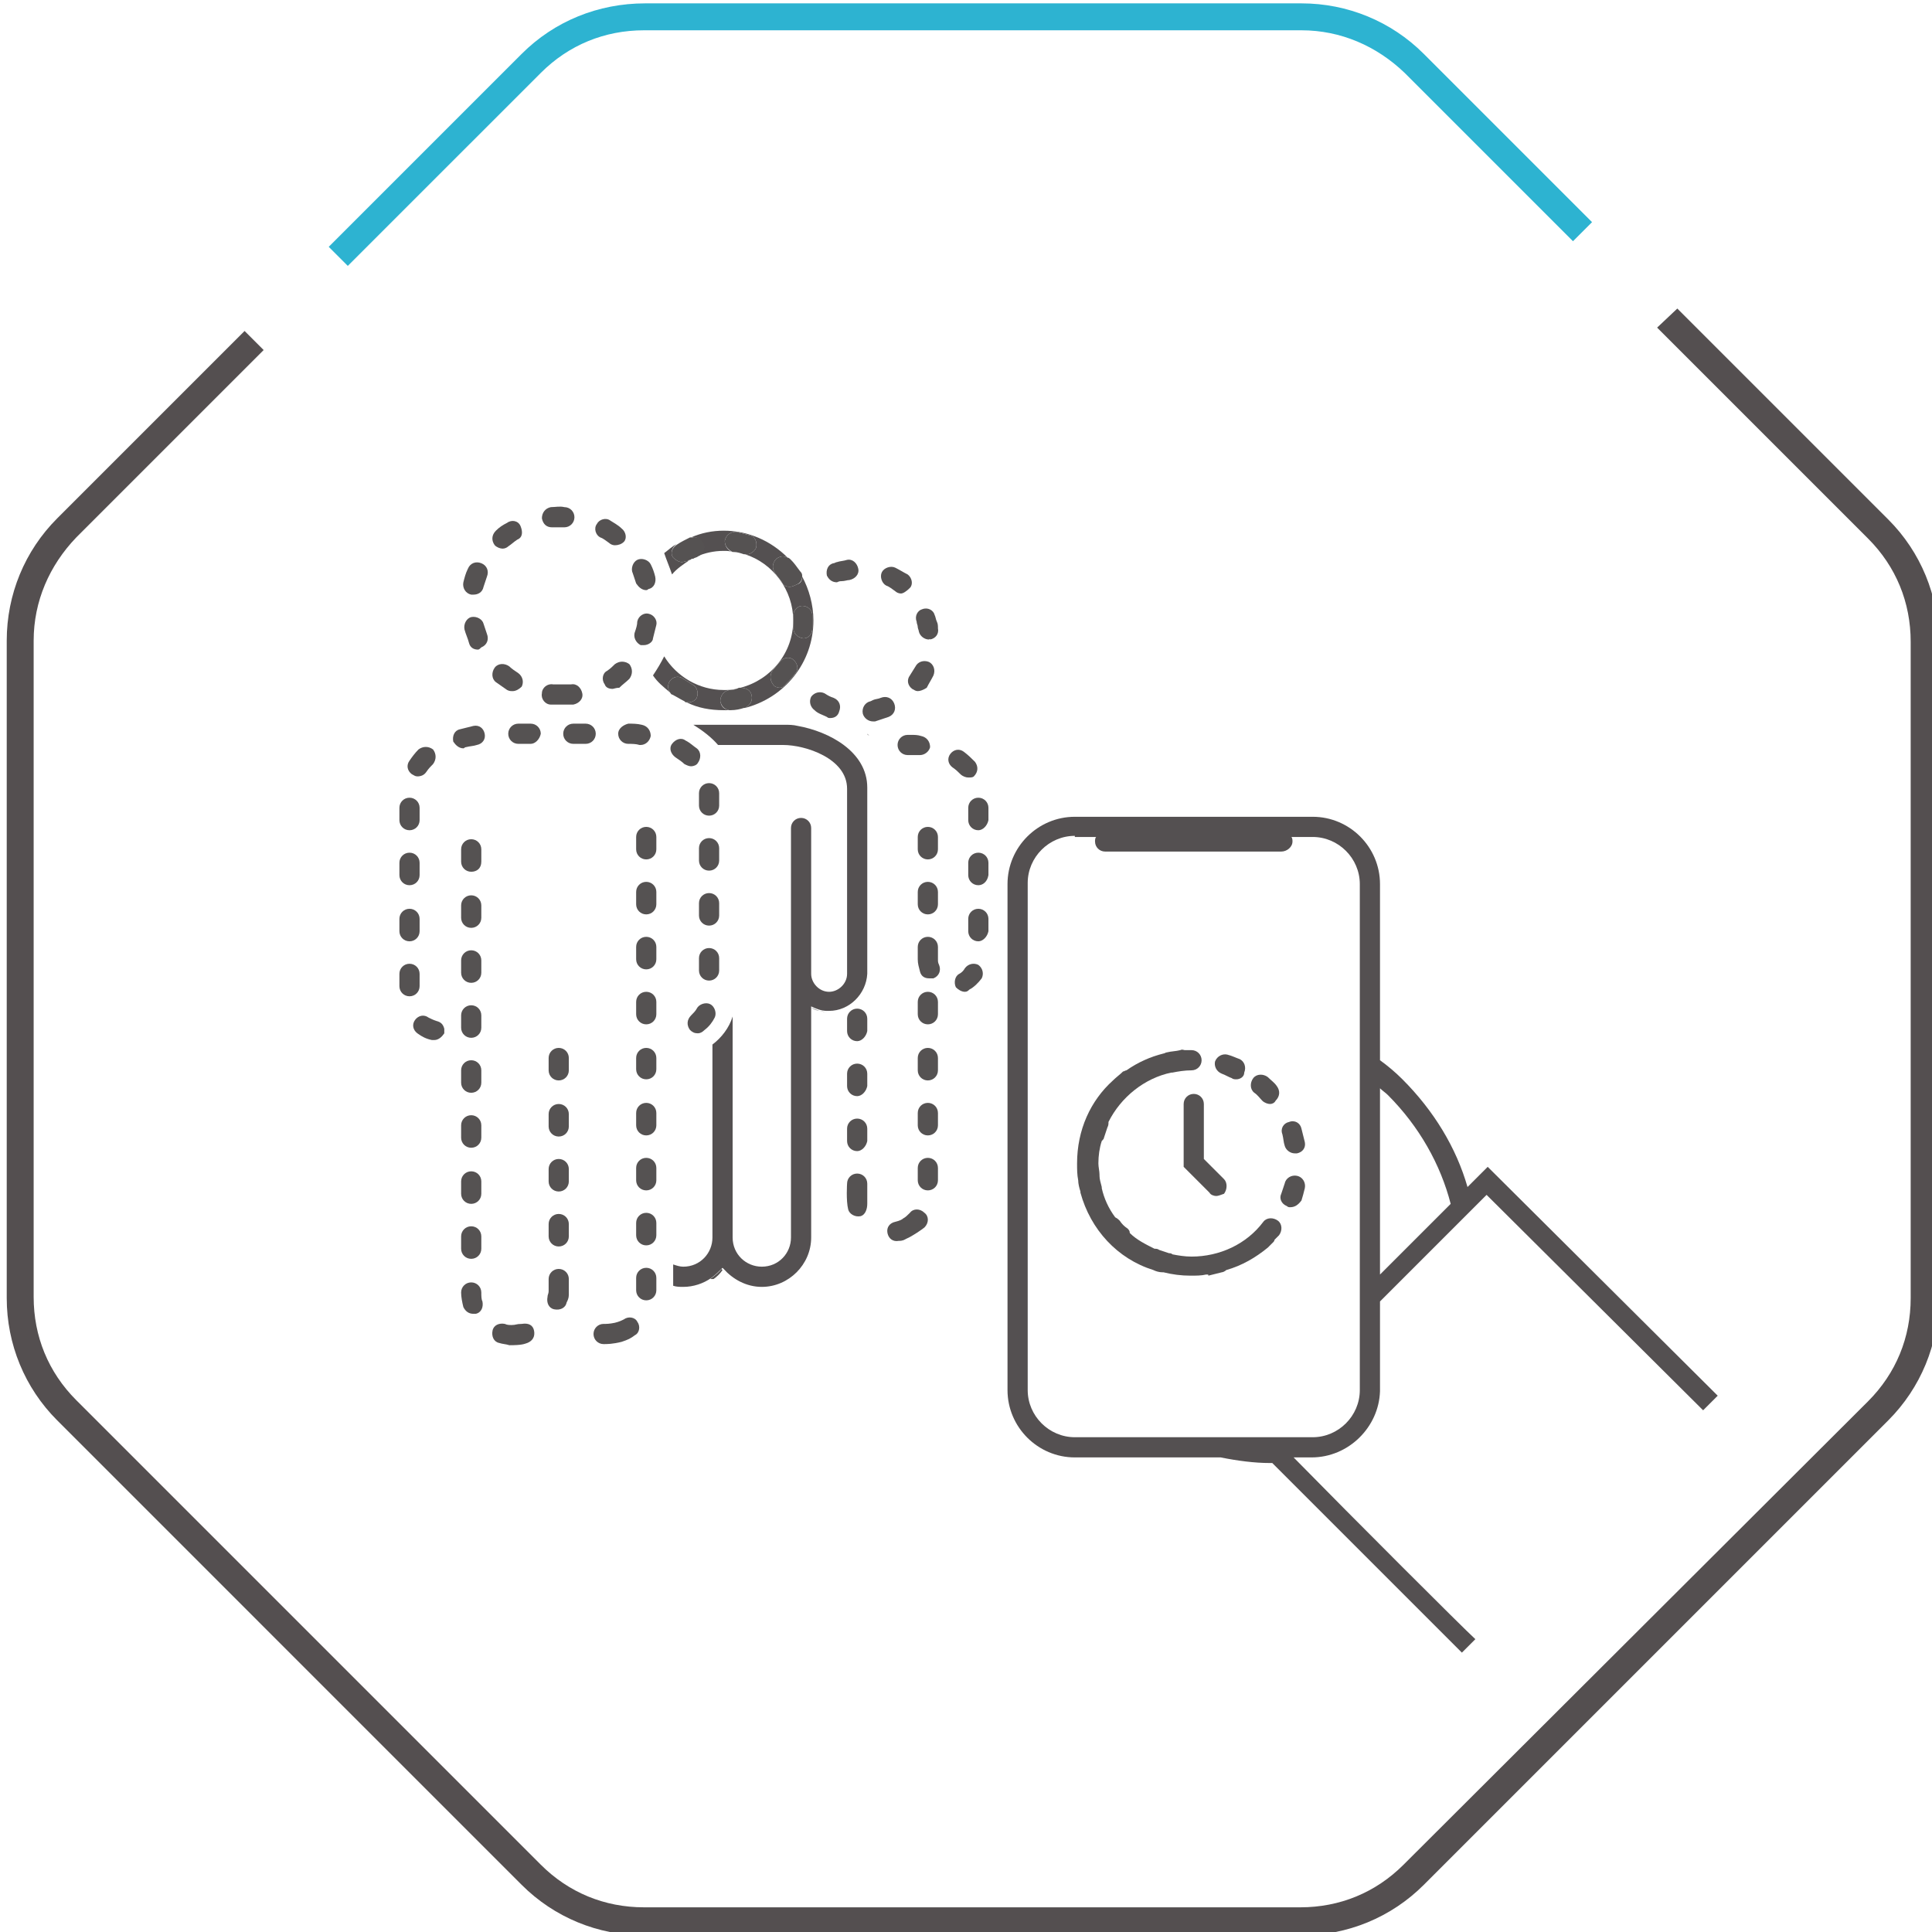
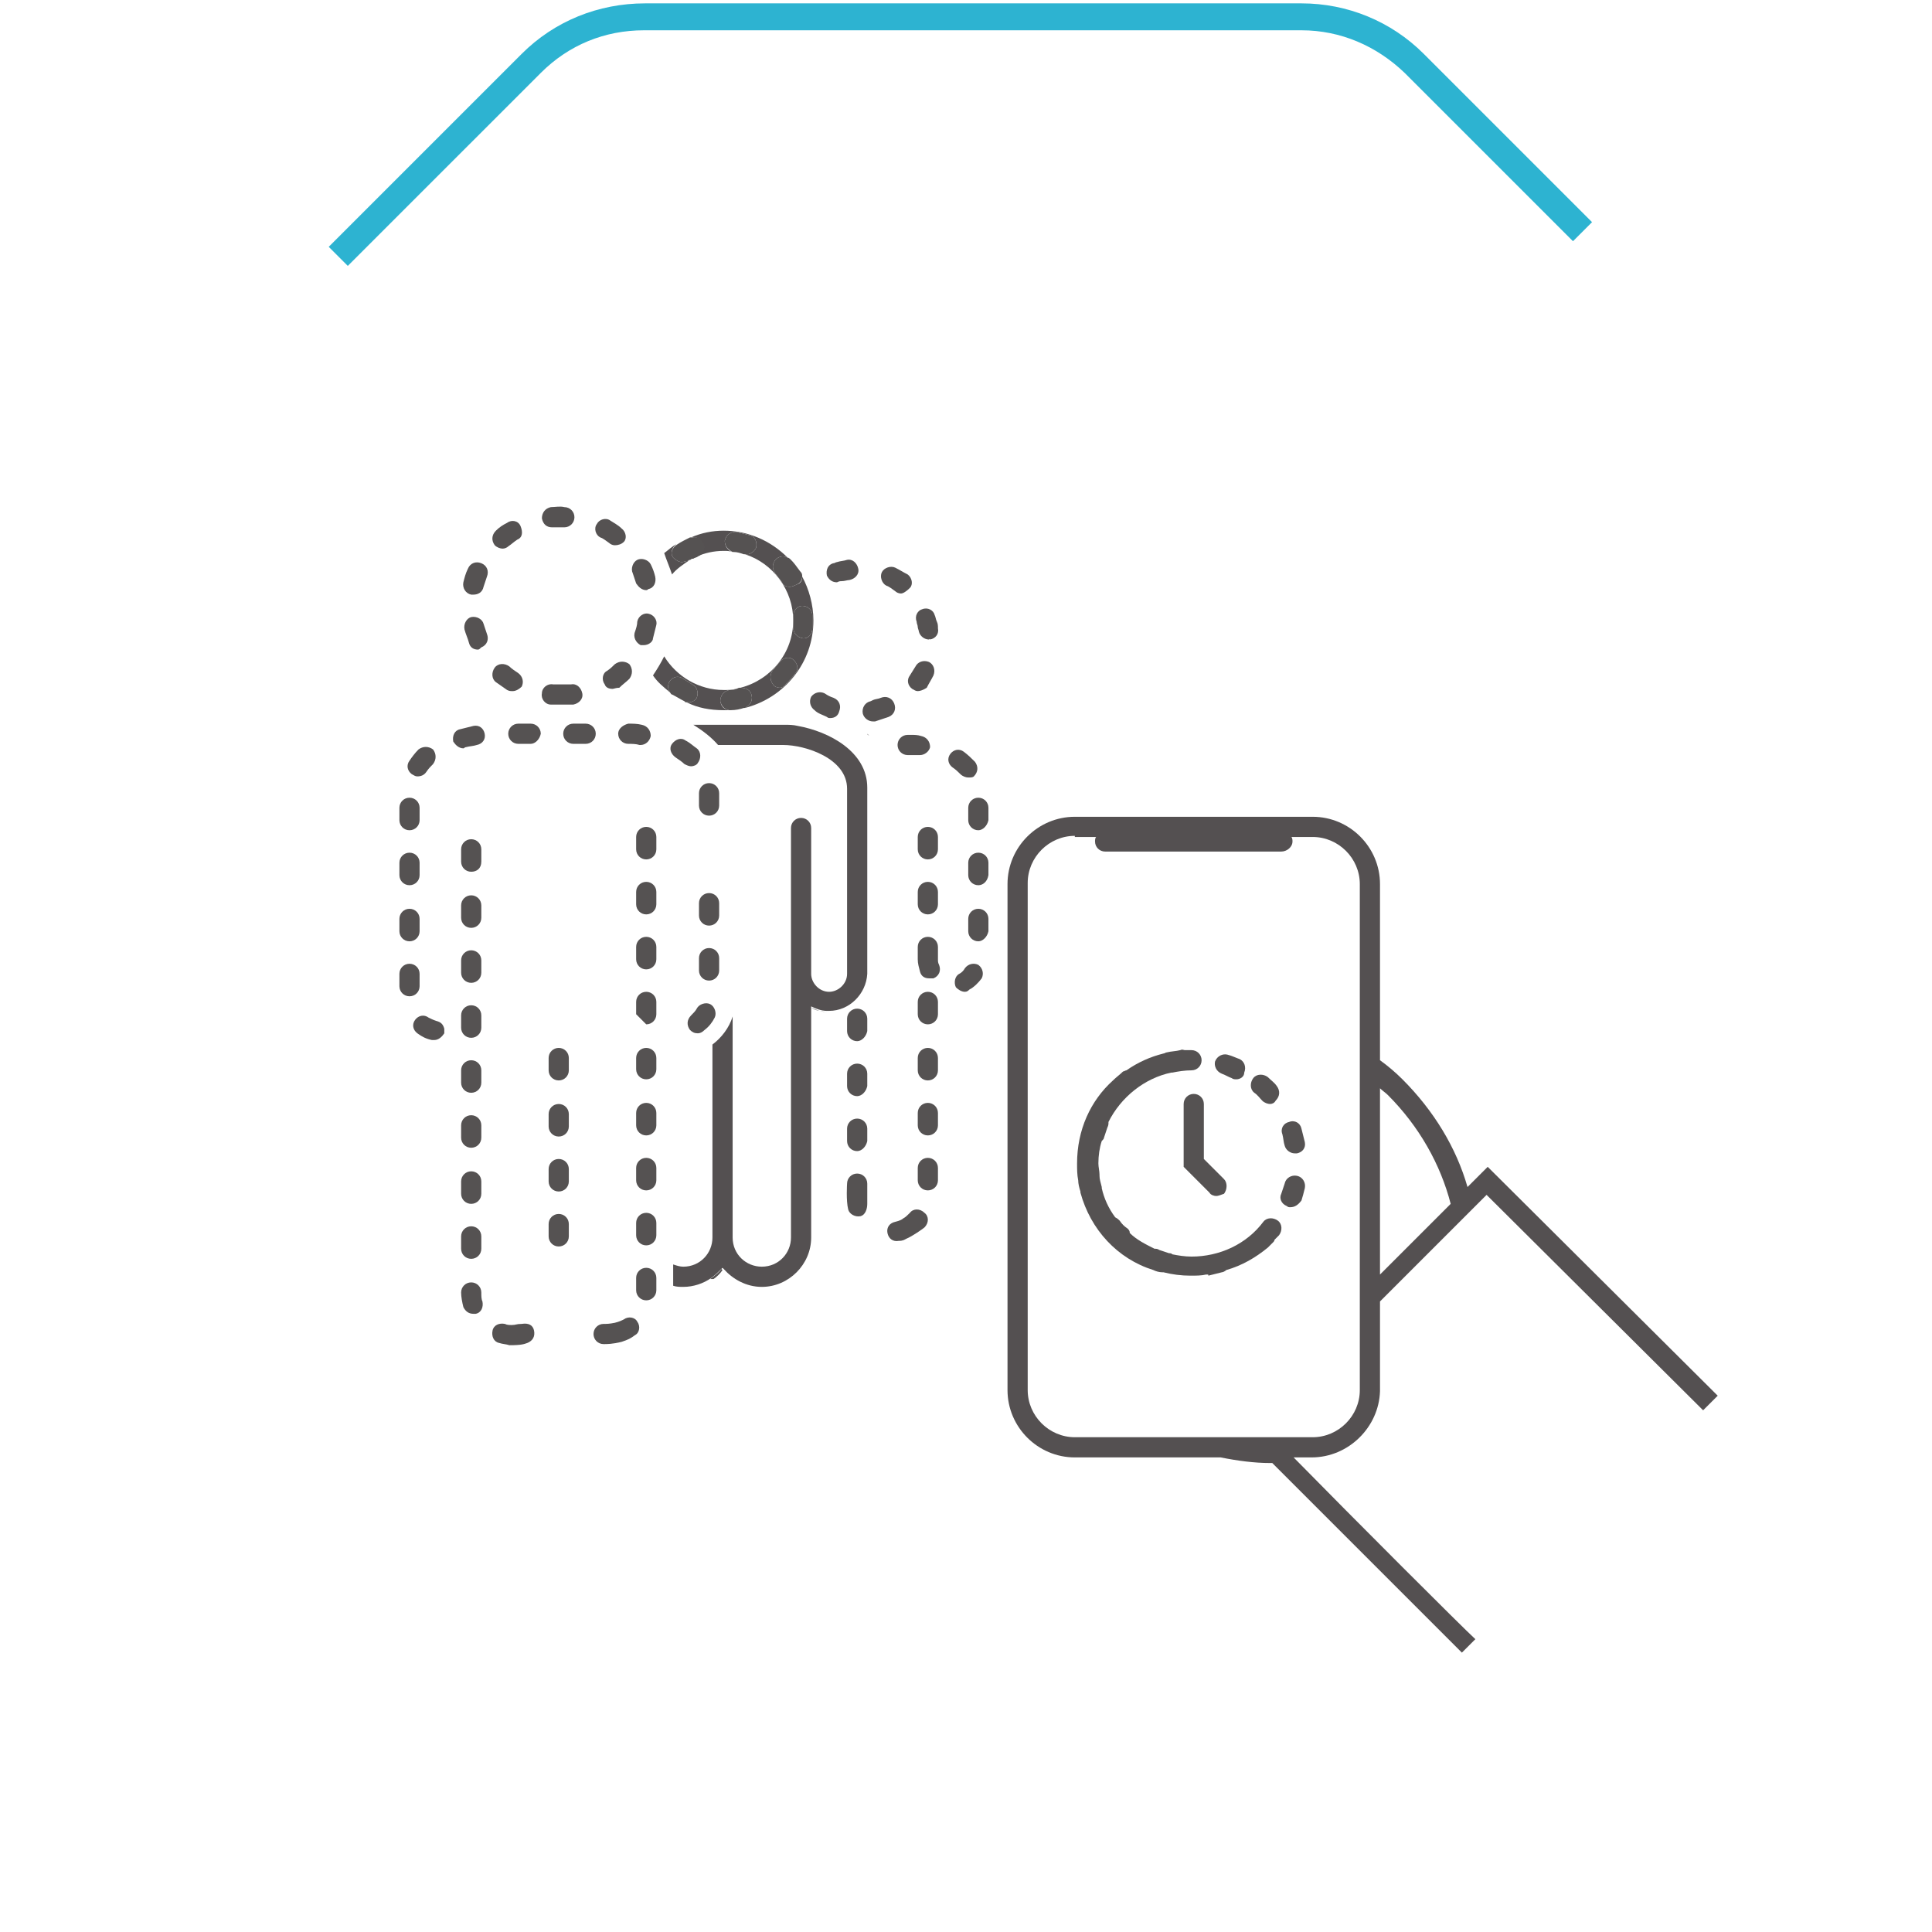
<svg xmlns="http://www.w3.org/2000/svg" version="1.1" id="Layer_1" x="0px" y="0px" viewBox="0 0 172.2 172.2" enable-background="new 0 0 172.2 172.2" xml:space="preserve">
  <g id="Layer_1_00000155834816665123726940000014445309680772568717_">
    <g id="Layer_1_00000058574804180261163210000003465181446636319373_">
      <g>
        <path fill="#2DB3D1" d="M46.5,4.8L29.3,22l1.7,1.7L48.2,6.5c2.5-2.5,5.7-3.8,9.2-3.8H116c3.5,0,6.7,1.4,9.2,3.8l15,15l1.7-1.7     l-15-15c-2.9-2.9-6.8-4.5-10.9-4.5H57.5C53.3,0.3,49.4,1.9,46.5,4.8z" />
-         <path fill="#544F50" d="M147.7,29.2L166.5,48c2.5,2.5,3.8,5.7,3.8,9.2v58.5c0,3.5-1.3,6.7-3.8,9.2l-41.4,41.3     c-2.5,2.5-5.7,3.8-9.2,3.8H57.4c-3.5,0-6.7-1.3-9.2-3.8L6.8,124.8c-2.5-2.5-3.8-5.7-3.8-9.2V57.1c0-3.5,1.4-6.7,3.8-9.2     l16.7-16.7l-1.7-1.7L5.1,46.2C2.2,49.1,0.6,53,0.6,57.1v58.6c0,4.1,1.6,8,4.5,10.9L46.5,168c2.9,2.9,6.8,4.5,10.9,4.5H116     c4.1,0,8-1.6,10.9-4.5l41.4-41.4c2.9-2.9,4.5-6.8,4.5-10.9V57.2c0-4.1-1.6-8-4.5-10.9l-18.8-18.8L147.7,29.2z" />
      </g>
      <g id="Layer_2_00000129173886126697797650000006864837190450631089_">
        <g>
          <g>
            <g>
              <path fill="#555252" d="M77.5,65.6c-0.1-0.1-0.2-0.1-0.2-0.2L77.5,65.6L77.5,65.6z" />
              <path fill="#555252" d="M83.6,85.5v-1.1c0-0.5-0.4-0.9-0.9-0.9s-0.9,0.4-0.9,0.9v1.1c0,0.4,0.1,0.7,0.2,1.1s0.4,0.6,0.8,0.6        c0.1,0,0.3,0,0.4,0c0.5-0.2,0.7-0.7,0.5-1.2C83.6,85.8,83.6,85.7,83.6,85.5z" />
              <path fill="#555252" d="M82,67.3c0.4,0,0.8-0.3,0.9-0.7c0-0.5-0.3-0.9-0.8-1c-0.3-0.1-0.6-0.1-0.9-0.1h-0.3        c-0.5,0-0.9,0.4-0.9,0.9s0.4,0.9,0.9,0.9h0.3C81.4,67.3,81.6,67.3,82,67.3C81.9,67.3,81.9,67.3,82,67.3z" />
              <path fill="#555252" d="M86.3,69.3c0.2,0,0.4,0,0.5-0.1c0.4-0.4,0.4-0.9,0.1-1.3c-0.3-0.3-0.6-0.6-1-0.9s-0.9-0.2-1.2,0.2        c-0.3,0.4-0.2,0.9,0.2,1.2c0.3,0.2,0.5,0.4,0.7,0.6S86.1,69.3,86.3,69.3z" />
              <path fill="#555252" d="M75.2,65.8L75.2,65.8L75.2,65.8L75.2,65.8z" />
              <path fill="#555252" d="M86,86.3c-0.1,0.2-0.3,0.4-0.5,0.5C85.1,87,85,87.6,85.2,88c0.2,0.2,0.5,0.4,0.8,0.4        c0.2,0,0.3-0.1,0.4-0.2c0.4-0.2,0.8-0.6,1.1-1c0.2-0.4,0.1-0.9-0.3-1.2C86.8,85.8,86.3,85.9,86,86.3z" />
              <path fill="#555252" d="M87.2,71.1c-0.5,0-0.9,0.4-0.9,0.9v1.1c0,0.5,0.4,0.9,0.9,0.9c0.4,0,0.8-0.4,0.9-0.9V72        C88.1,71.5,87.7,71.1,87.2,71.1z" />
              <path fill="#555252" d="M87.2,81c-0.5,0-0.9,0.4-0.9,0.9V83c0,0.5,0.4,0.9,0.9,0.9c0.4,0,0.8-0.4,0.9-0.9v-1.1        C88.1,81.4,87.7,81,87.2,81z" />
              <path fill="#555252" d="M87.2,76c-0.5,0-0.9,0.4-0.9,0.9V78c0,0.5,0.4,0.9,0.9,0.9c0.4,0,0.8-0.3,0.9-0.9v-1.1        C88.1,76.4,87.7,76,87.2,76z" />
              <path fill="#555252" d="M81.8,55.9c0,0.1,0.1,0.3,0.1,0.4c0.1,0.4,0.5,0.7,0.9,0.7c0,0,0.1-0.1,0.1,0c0.5-0.1,0.8-0.5,0.7-1        c0-0.2,0-0.4-0.1-0.6c-0.1-0.2-0.1-0.4-0.2-0.6c-0.1-0.4-0.6-0.7-1.1-0.5c-0.4,0.1-0.7,0.6-0.5,1.1        C81.7,55.6,81.8,55.7,81.8,55.9z" />
              <path fill="#555252" d="M72.6,63.3c0.3,0.3,0.7,0.4,1.1,0.6C73.8,64,73.9,64,74,64c0.4,0,0.7-0.2,0.8-0.6c0.2-0.5,0-1-0.5-1.2        c-0.3-0.1-0.5-0.2-0.8-0.4c-0.4-0.2-0.9-0.1-1.2,0.3C72.1,62.5,72.2,63,72.6,63.3z" />
              <path fill="#555252" d="M74.6,51.9L74.6,51.9c0.2-0.1,0.3-0.1,0.4-0.1c0.3,0,0.5-0.1,0.7-0.1c0.5-0.1,0.9-0.5,0.8-1        s-0.5-0.9-1-0.8c-0.3,0.1-0.6,0.1-0.9,0.2c-0.1,0-0.2,0.1-0.3,0.1c-0.5,0.1-0.7,0.6-0.6,1.1C73.9,51.7,74.2,51.9,74.6,51.9z" />
              <path fill="#555252" d="M77.8,64.3c0,0,0.1,0,0.2,0l0.3-0.1c0.3-0.1,0.6-0.2,0.9-0.3c0.5-0.2,0.7-0.7,0.5-1.2S79,62,78.5,62.2        c-0.2,0.1-0.5,0.1-0.7,0.2l-0.2,0.1c-0.5,0.1-0.8,0.6-0.7,1.1C77,64,77.4,64.3,77.8,64.3z" />
              <path fill="#555252" d="M81.3,61.4c0.2,0.1,0.3,0.2,0.5,0.2s0.5-0.1,0.8-0.3c0.2-0.4,0.4-0.7,0.6-1.1c0.2-0.5,0-1-0.4-1.2        c-0.5-0.2-1,0-1.2,0.4c-0.2,0.3-0.3,0.5-0.5,0.8C80.8,60.6,80.9,61.1,81.3,61.4z" />
              <path fill="#555252" d="M79,52.2c0.3,0.1,0.5,0.3,0.8,0.5c0.1,0.1,0.3,0.2,0.5,0.2s0.5-0.2,0.8-0.5s0.2-0.9-0.2-1.2        c-0.4-0.2-0.7-0.4-1.1-0.6c-0.4-0.2-1,0-1.2,0.4S78.6,52,79,52.2z" />
              <path fill="#555252" d="M82.7,98.3c-0.5,0-0.9,0.4-0.9,0.9v1.1c0,0.5,0.4,0.9,0.9,0.9s0.9-0.4,0.9-0.9v-1.1        C83.6,98.7,83.2,98.3,82.7,98.3z" />
              <path fill="#555252" d="M82.7,93.4c-0.5,0-0.9,0.4-0.9,0.9v1.1c0,0.5,0.4,0.9,0.9,0.9s0.9-0.4,0.9-0.9v-1.1        C83.6,93.8,83.2,93.4,82.7,93.4z" />
              <path fill="#555252" d="M82.7,103.2c-0.5,0-0.9,0.4-0.9,0.9v1.1c0,0.5,0.4,0.9,0.9,0.9s0.9-0.4,0.9-0.9v-1.1        C83.6,103.6,83.2,103.2,82.7,103.2z" />
              <path fill="#555252" d="M81.1,108.1c-0.2,0.2-0.4,0.4-0.6,0.5c-0.1,0.1-0.3,0.2-0.7,0.3c-0.5,0.1-0.8,0.5-0.7,1s0.5,0.8,1,0.7        c0.4,0,0.5-0.1,0.7-0.2c0.5-0.2,1.5-0.9,1.6-1c0.4-0.4,0.4-1,0-1.3C82,107.7,81.4,107.7,81.1,108.1z" />
              <path fill="#555252" d="M83.6,74.6c0-0.5-0.4-0.9-0.9-0.9s-0.9,0.4-0.9,0.9v1.1c0,0.5,0.4,0.9,0.9,0.9s0.9-0.4,0.9-0.9V74.6z" />
              <path fill="#555252" d="M82.7,88.4c-0.5,0-0.9,0.4-0.9,0.9v1.1c0,0.5,0.4,0.9,0.9,0.9s0.9-0.4,0.9-0.9v-1.1        C83.6,88.8,83.2,88.4,82.7,88.4z" />
              <path fill="#555252" d="M82.7,81.5c0.5,0,0.9-0.4,0.9-0.9v-1.1c0-0.5-0.4-0.9-0.9-0.9s-0.9,0.4-0.9,0.9v1.1        C81.8,81.1,82.2,81.5,82.7,81.5z" />
              <path fill="#555252" d="M75.5,101.7c0,0.5,0.4,0.9,0.9,0.9c0.4,0,0.8-0.4,0.9-0.9v-1.1c0-0.5-0.4-0.9-0.9-0.9        s-0.9,0.4-0.9,0.9V101.7z" />
              <path fill="#555252" d="M76.4,92.8c0.4,0,0.8-0.4,0.9-0.9v-1.1c0-0.5-0.4-0.9-0.9-0.9s-0.9,0.4-0.9,0.9v1.1        C75.5,92.4,75.9,92.8,76.4,92.8z" />
              <path fill="#555252" d="M75.5,96.8c0,0.5,0.4,0.9,0.9,0.9c0.4,0,0.8-0.4,0.9-0.9v-1.1c0-0.5-0.4-0.9-0.9-0.9s-0.9,0.4-0.9,0.9        V96.8z" />
              <path fill="#545051" d="M64.2,62.5c0-0.5,0.3-0.9,0.8-1c0.2,0,0.4,0,0.6-0.1c-0.4,0.1-0.7,0.1-1.1,0.1c-2.2,0-4.2-1.2-5.3-3        c-0.3,0.6-0.6,1.1-1,1.7c0.4,0.6,0.9,1,1.5,1.5c-0.2-0.3-0.2-0.7,0-1c0.3-0.4,0.8-0.5,1.2-0.2c0.3,0.2,0.5,0.3,0.8,0.5        c0.4,0.2,0.6,0.7,0.4,1.2c-0.1,0.2-0.4,0.4-0.7,0.4c0,0-0.1,0-0.2,0c1,0.5,2.1,0.7,3.3,0.7c0.2,0,0.3,0,0.5,0        C64.5,63.2,64.3,63,64.2,62.5z" />
              <path fill="#545051" d="M59.9,51.2c0.4-0.5,1-0.9,1.6-1.3c-0.1,0-0.1,0.1-0.2,0.1c-0.2,0-0.4,0.1-0.5,0.1        c-0.3,0-0.6-0.2-0.8-0.4c-0.3-0.4-0.1-0.9,0.3-1.2c-0.4,0.2-0.7,0.5-1.1,0.8C59.4,49.9,59.7,50.6,59.9,51.2z" />
              <path fill="#545051" d="M62.6,48.4c0.2,0.5,0,1-0.5,1.2c0.7-0.3,1.5-0.5,2.4-0.5c0.3,0,0.5,0,0.8,0.1c-0.4-0.1-0.7-0.5-0.7-1        c0.1-0.5,0.5-0.8,1-0.8c0.4,0.1,0.8,0.2,1.2,0.3c0.5,0.1,0.7,0.6,0.6,1.1c-0.1,0.3-0.5,0.6-0.8,0.6c-0.1,0-0.1,0-0.2,0        c2.5,0.8,4.3,3.2,4.3,5.9v-0.1c0-0.1,0-0.2,0-0.3c0-0.5,0.4-0.9,0.8-0.9c0.5,0,0.9,0.4,0.9,0.8c0,0.1,0,0.3,0,0.4        c0,0.3,0,0.6,0,0.8c0,0.6-0.4,0.9-0.8,0.9h-0.1c0,0,0,0,0.1,0c-0.6-0.1-0.9-0.5-0.9-1c0-0.2,0-0.4,0-0.6c0,2.9-2,5.3-4.7,6        c0.5,0,0.9,0.2,1,0.7s-0.2,0.9-0.6,1.1c3.5-0.9,6.1-4,6.1-7.8c0-1.4-0.4-2.8-1-3.9c0,0.3-0.1,0.6-0.5,0.7        c-0.2,0.1-0.4,0.2-0.6,0.2c-0.3,0-0.6-0.1-0.7-0.4c-0.2-0.3-0.4-0.5-0.6-0.8c-0.3-0.4-0.3-0.9,0.1-1.3c0.3-0.2,0.6-0.3,1-0.1        c-1.5-1.5-3.5-2.4-5.7-2.4c-1,0-2,0.2-2.9,0.6C62,47.8,62.4,48,62.6,48.4z M70.9,60c-0.2,0.3-0.5,0.6-0.8,0.9        c-0.2,0.3-0.4,0.4-0.6,0.4S69,61.2,68.9,61c-0.3-0.4-0.3-0.9,0-1.3c0.2-0.2,0.4-0.5,0.6-0.7c0.3-0.4,0.9-0.5,1.2-0.2        C71.1,59.1,71.2,59.7,70.9,60z" />
              <path fill="#545051" d="M61.7,49.8C61.7,49.8,61.6,49.8,61.7,49.8C61.6,49.8,61.7,49.8,61.7,49.8z" />
              <polygon fill="#555252" points="66.1,64.6 65,64.6 65,64.6       " />
              <path fill="#555252" d="M69.9,64.6L69.9,64.6L69.9,64.6L69.9,64.6z" />
              <path fill="#555252" d="M71.1,64.7C71.1,64.7,71,64.7,71.1,64.7C71,64.7,71.1,64.7,71.1,64.7L71.1,64.7z" />
              <path fill="#555252" d="M72.3,89.8L72.3,89.8c0.4,0.3,0.8,0.3,1.3,0.4h0.1C73.2,90.2,72.7,90,72.3,89.8z" />
              <path fill="#545051" d="M71.1,64.7C71.1,64.7,71,64.7,71.1,64.7c-0.4-0.1-0.8-0.1-1.1-0.1h-0.1h-0.1h-3.7H65h-3.2        c0.8,0.5,1.6,1.1,2.2,1.8h1h1.1h3.7c2,0,5.7,1.2,5.7,3.9v1v1.1v3.8v1.1v3.8v1.1v4.6c0,0.9-0.8,1.6-1.6,1.6        c-0.9,0-1.6-0.8-1.6-1.6v-1.6v-1.1v-3.8v-1.1v-3.8v-1.1v-0.5c0-0.5-0.4-0.9-0.9-0.9s-0.9,0.4-0.9,0.9v0.5v1.1v3.8v1.1v3.8v1.1        V89v1.1V94v1.1v3.8v1.1v3.8v1.1v3.8v1.1v0.5c0,1.4-1.1,2.6-2.6,2.6c-1.4,0-2.6-1.1-2.6-2.6V90.6c-0.3,1-1,1.9-1.8,2.5v17.2        c0,1.4-1.1,2.6-2.6,2.6c-0.3,0-0.6-0.1-0.9-0.2v1.9c0.3,0.1,0.6,0.1,0.9,0.1c0.9,0,1.8-0.3,2.5-0.8c0.4-0.3,0.7-0.6,1-0.9        l0.1,0.1c0.8,0.9,2,1.6,3.4,1.6c2.4,0,4.4-2,4.4-4.4v-0.5v-1.1v-3.8v-1.1V100v-1.1v-3.8V94v-3.9v-0.3v-0.1        c0.4,0.2,0.9,0.4,1.4,0.4c0.1,0,0.1,0,0.2,0c1.8,0,3.3-1.5,3.4-3.3v-4.6V81v-3.8v-1.1v-3.8v-1.1v-1        C77.3,67,73.9,65.2,71.1,64.7z" />
              <path fill="none" d="M71.6,56.9C71.5,56.9,71.5,56.9,71.6,56.9" />
              <path fill="#555252" d="M67,62c-0.1-0.5-0.5-0.7-1-0.7h-0.1c-0.1,0-0.2,0.1-0.3,0.1c-0.2,0.1-0.4,0.1-0.6,0.1        c-0.5,0.1-0.8,0.5-0.8,1c0.1,0.4,0.3,0.7,0.8,0.8h0.1c0.5,0,0.9-0.1,1.2-0.2c0,0,0,0,0.1,0C66.8,62.9,67.1,62.5,67,62z" />
              <path fill="#555252" d="M69.2,49.8c-0.4,0.4-0.4,0.9-0.1,1.3c0.2,0.3,0.4,0.5,0.6,0.8c0.1,0.3,0.4,0.4,0.7,0.4        c0.2,0,0.4-0.1,0.6-0.2c0.3-0.1,0.5-0.4,0.5-0.7c0-0.2,0-0.3-0.2-0.5c-0.3-0.4-0.5-0.7-0.8-1c-0.1-0.1-0.2-0.2-0.3-0.2        C69.8,49.5,69.5,49.6,69.2,49.8z" />
              <path fill="#555252" d="M62.1,62.2c0.2-0.5,0-1-0.4-1.2c-0.3-0.2-0.5-0.3-0.8-0.5c-0.4-0.3-0.9-0.2-1.2,0.2        c-0.2,0.3-0.2,0.7,0,1c0.1,0.1,0.1,0.2,0.2,0.2c0.4,0.2,0.7,0.4,1.1,0.6c0.1,0.1,0.1,0.1,0.2,0.1c0.1,0,0.1,0,0.2,0        C61.7,62.6,62,62.4,62.1,62.2z" />
              <path fill="#555252" d="M60,49.7c0.2,0.2,0.5,0.4,0.8,0.4c0.1,0,0.3-0.1,0.5-0.1c0,0,0.1-0.1,0.2-0.1c0.1,0,0.1-0.1,0.2-0.1        c0,0,0,0,0.1,0c0.1-0.1,0.3-0.1,0.4-0.2l0,0c0.5-0.2,0.7-0.7,0.5-1.2c-0.2-0.4-0.6-0.6-1-0.5c-0.1,0-0.1,0-0.2,0        c-0.4,0.2-0.8,0.4-1.1,0.6l0,0C59.9,48.8,59.7,49.3,60,49.7z" />
              <path fill="#555252" d="M69.5,59c-0.2,0.2-0.4,0.5-0.6,0.7c-0.3,0.4-0.3,0.9,0,1.3c0.1,0.2,0.4,0.3,0.6,0.3s0.4-0.1,0.6-0.4        c0.3-0.3,0.6-0.6,0.8-0.9c0.3-0.3,0.2-0.9-0.2-1.2C70.4,58.5,69.8,58.6,69.5,59z" />
              <path fill="#555252" d="M67.4,48.8c0.1-0.5-0.1-1-0.6-1.1c-0.4-0.1-0.8-0.2-1.2-0.3c-0.5,0-0.9,0.3-1,0.8c0,0.5,0.3,0.8,0.7,1        h0.1c0.3,0,0.6,0.1,0.9,0.2h0.1c0.1,0,0.1,0,0.2,0C66.9,49.4,67.3,49.1,67.4,48.8z" />
              <path fill="#555252" d="M71.6,56.9c0.4,0,0.8-0.3,0.8-0.9c0-0.2,0-0.5,0-0.8c0-0.1,0-0.3,0-0.4c0-0.4-0.4-0.8-0.9-0.8        c-0.4,0-0.8,0.4-0.8,0.9c0,0.1,0,0.2,0,0.3v0.1c0,0.2,0,0.4,0,0.6C70.7,56.4,71,56.8,71.6,56.9z" />
              <path fill="#555252" d="M63.3,114c0.1,0,0.2,0,0.3,0c0.3-0.2,0.6-0.5,0.8-0.8l-0.1-0.1C64.1,113.4,63.7,113.7,63.3,114z" />
              <path fill="#555252" d="M52.2,64.5h-1.1c-0.5,0-0.9,0.4-0.9,0.9s0.4,0.9,0.9,0.9h1.1c0.5,0,0.9-0.4,0.9-0.9        S52.7,64.5,52.2,64.5z" />
              <path fill="#555252" d="M36.5,83.9c0.5,0,0.9-0.4,0.9-0.9v-1.1c0-0.5-0.4-0.9-0.9-0.9s-0.9,0.4-0.9,0.9V83        C35.6,83.5,36,83.9,36.5,83.9z" />
              <path fill="#555252" d="M36.5,74c0.5,0,0.9-0.4,0.9-0.9V72c0-0.5-0.4-0.9-0.9-0.9s-0.9,0.4-0.9,0.9v1.1        C35.6,73.6,36,74,36.5,74z" />
              <path fill="#555252" d="M36.5,78.9c0.5,0,0.9-0.4,0.9-0.9v-1.1c0-0.5-0.4-0.9-0.9-0.9s-0.9,0.4-0.9,0.9V78        C35.6,78.5,36,78.9,36.5,78.9z" />
              <path fill="#555252" d="M37.2,69.2c0.3,0,0.6-0.1,0.8-0.4s0.4-0.5,0.6-0.7c0.3-0.4,0.3-0.9,0-1.3c-0.4-0.3-0.9-0.3-1.3,0        c-0.3,0.3-0.6,0.7-0.8,1c-0.3,0.4-0.2,0.9,0.2,1.2C36.9,69.1,37,69.2,37.2,69.2z" />
              <path fill="#555252" d="M47.3,64.5h-1.1c-0.5,0-0.9,0.4-0.9,0.9s0.4,0.9,0.9,0.9h1.1c0.4,0,0.8-0.4,0.9-0.9        C48.2,64.9,47.8,64.5,47.3,64.5z" />
              <path fill="#555252" d="M55.1,65.4c0,0.5,0.4,0.9,0.9,0.9c0.3,0,0.7,0,1,0.1h0.1c0.4,0,0.8-0.3,0.9-0.8c0-0.5-0.3-0.9-0.8-1        c-0.4-0.1-0.8-0.1-1.2-0.1C55.6,64.6,55.1,64.9,55.1,65.4z" />
              <path fill="#555252" d="M61.1,66c-0.4-0.3-0.9-0.1-1.2,0.3s-0.1,0.9,0.3,1.2c0.3,0.2,0.6,0.4,0.8,0.6c0.2,0.1,0.4,0.2,0.6,0.2        s0.5-0.1,0.6-0.3c0.3-0.4,0.3-1-0.1-1.3C61.8,66.5,61.5,66.2,61.1,66z" />
              <path fill="#555252" d="M63.3,89.5c-0.4-0.2-1,0-1.2,0.4c-0.1,0.2-0.3,0.4-0.5,0.6c-0.4,0.4-0.4,0.9-0.1,1.3        c0.2,0.2,0.4,0.3,0.7,0.3c0.2,0,0.4-0.1,0.6-0.3c0.4-0.3,0.7-0.7,0.9-1.1S63.7,89.7,63.3,89.5z" />
-               <path fill="#555252" d="M63.2,74.7c-0.5,0-0.9,0.4-0.9,0.9v1.1c0,0.5,0.4,0.9,0.9,0.9s0.9-0.4,0.9-0.9v-1.1        C64.1,75.1,63.7,74.7,63.2,74.7z" />
              <path fill="#555252" d="M39.6,91.7c-0.1-0.4-0.3-0.6-0.7-0.7c-0.3-0.1-0.5-0.2-0.7-0.3c-0.4-0.3-0.9-0.2-1.2,0.2        c-0.3,0.4-0.2,0.9,0.2,1.2c0.4,0.3,0.8,0.5,1.3,0.6c0.1,0,0.1,0,0.2,0c0.4,0,0.7-0.3,0.9-0.6V91.7z" />
              <path fill="#555252" d="M40.4,66.1c0.2,0.3,0.5,0.6,0.9,0.6c0.1,0,0.1-0.1,0.2-0.1c0.4-0.1,0.7-0.1,1-0.2        c0.5-0.1,0.8-0.5,0.7-1s-0.5-0.8-1-0.7c-0.4,0.1-0.8,0.2-1.2,0.3C40.5,65.1,40.3,65.6,40.4,66.1z" />
              <path fill="#555252" d="M36.5,88.8c0.5,0,0.9-0.4,0.9-0.9v-1.1c0-0.5-0.4-0.9-0.9-0.9s-0.9,0.4-0.9,0.9v1.1        C35.6,88.4,36,88.8,36.5,88.8z" />
              <path fill="#555252" d="M63.2,72.7c0.5,0,0.9-0.4,0.9-0.9v-1.1c0-0.5-0.4-0.9-0.9-0.9s-0.9,0.4-0.9,0.9v1.1        C62.3,72.3,62.7,72.7,63.2,72.7z" />
              <path fill="#555252" d="M63.2,87.4c0.5,0,0.9-0.4,0.9-0.9v-1.1c0-0.5-0.4-0.9-0.9-0.9s-0.9,0.4-0.9,0.9v1.1        C62.3,87,62.7,87.4,63.2,87.4z" />
              <path fill="#555252" d="M62.3,81.6c0,0.5,0.4,0.9,0.9,0.9s0.9-0.4,0.9-0.9v-1.1c0-0.5-0.4-0.9-0.9-0.9s-0.9,0.4-0.9,0.9        C62.3,80.5,62.3,81.6,62.3,81.6z" />
              <path fill="#555252" d="M44.8,48.9c0.2,0,0.4-0.1,0.5-0.2c0.3-0.2,0.5-0.4,0.8-0.6c0.5-0.2,0.5-0.7,0.3-1.2s-0.8-0.6-1.2-0.3        c-0.4,0.2-0.7,0.4-1,0.7c-0.4,0.4-0.4,0.9-0.1,1.3C44.3,48.8,44.6,48.9,44.8,48.9z" />
              <path fill="#555252" d="M49.1,62.8c0.3,0,0.5,0,0.8,0c0.4,0,0.9,0,1.2,0c0.5-0.1,0.9-0.5,0.8-1s-0.5-0.9-1-0.8        c-0.5,0-1.1,0-1.6,0c-0.5-0.1-1,0.3-1,0.8C48.2,62.3,48.6,62.8,49.1,62.8z" />
              <path fill="#555252" d="M54.8,59.2c-0.2,0.2-0.4,0.4-0.7,0.6c-0.4,0.2-0.5,0.8-0.2,1.2c0.1,0.3,0.4,0.4,0.7,0.4        c0.1,0,0.3-0.1,0.6-0.1c0.3-0.3,0.6-0.5,0.9-0.8c0.3-0.4,0.3-0.9,0-1.3C55.7,58.9,55.2,58.9,54.8,59.2z" />
              <path fill="#555252" d="M45.7,61.6c0.3,0,0.6-0.2,0.8-0.4c0.2-0.4,0.1-0.9-0.3-1.2c-0.3-0.2-0.6-0.4-0.8-0.6        c-0.4-0.3-1-0.3-1.3,0.1s-0.3,1,0.1,1.3c0.3,0.2,0.7,0.5,1,0.7C45.4,61.6,45.5,61.6,45.7,61.6z" />
              <path fill="#555252" d="M42,53c0.1,0,0.1,0,0.2,0c0.4,0,0.8-0.2,0.9-0.7c0.1-0.3,0.2-0.6,0.3-0.9c0.2-0.5,0-1-0.5-1.2        s-1,0-1.2,0.5c-0.2,0.4-0.3,0.8-0.4,1.2C41.2,52.4,41.5,52.9,42,53z" />
              <path fill="#555252" d="M57.8,54.7c-0.4-0.1-0.9,0.2-1,0.7c0,0.3-0.1,0.6-0.2,0.9c-0.2,0.5,0.1,1,0.5,1.2c0.1,0,0.2,0,0.3,0        c0.4,0,0.8-0.3,0.8-0.6c0.1-0.4,0.2-0.8,0.3-1.2C58.6,55.3,58.3,54.8,57.8,54.7z" />
              <path fill="#555252" d="M49.2,47L49.2,47c0.4,0,0.7,0,1.1,0c0.5,0,0.9-0.4,0.9-0.9s-0.4-0.9-0.9-0.9c-0.4-0.1-0.8,0-1.2,0        c-0.5,0.1-0.8,0.5-0.8,1C48.4,46.7,48.7,47,49.2,47z" />
              <path fill="#555252" d="M56.4,51.1c0.1,0.3,0.2,0.6,0.3,0.9c0.2,0.3,0.5,0.6,0.9,0.6c0,0,0.1,0,0.2-0.1        c0.5-0.1,0.7-0.6,0.6-1.1c-0.1-0.4-0.2-0.7-0.4-1.1c-0.2-0.4-0.8-0.6-1.2-0.4C56.4,50.1,56.2,50.7,56.4,51.1z" />
              <path fill="#555252" d="M53.5,47.9c0.3,0.1,0.5,0.3,0.8,0.5c0.1,0.1,0.3,0.2,0.5,0.2c0.3,0,0.6-0.1,0.8-0.3        c0.3-0.3,0.2-0.9-0.2-1.2c-0.3-0.3-0.7-0.5-1-0.7c-0.4-0.3-1-0.1-1.2,0.3C52.9,47.1,53.1,47.7,53.5,47.9z" />
              <path fill="#555252" d="M43.4,56.5c-0.1-0.3-0.2-0.6-0.3-0.9C43,55.2,42.5,54.9,42,55c-0.4,0.1-0.7,0.6-0.6,1.1        c0.1,0.4,0.3,0.8,0.4,1.2c0.1,0.4,0.4,0.6,0.8,0.6c0.1,0,0.2-0.1,0.3-0.2C43.4,57.5,43.6,57,43.4,56.5z" />
              <path fill="#555252" d="M57.6,73.7c-0.5,0-0.9,0.4-0.9,0.9v1.1c0,0.5,0.4,0.9,0.9,0.9s0.9-0.4,0.9-0.9v-1.1        C58.5,74.1,58.1,73.7,57.6,73.7z" />
              <path fill="#555252" d="M55.6,117.6c-0.2,0.1-0.4,0.2-0.8,0.3c-0.5,0.1-0.7,0.1-1,0.1c-0.5,0-0.9,0.4-0.9,0.9s0.4,0.9,0.9,0.9        c0.3,0,0.8,0,1.6-0.2c0.6-0.2,0.8-0.3,1.2-0.6c0.4-0.2,0.5-0.8,0.2-1.2C56.6,117.4,56,117.3,55.6,117.6z" />
              <path fill="#555252" d="M58.5,113.9c0-0.5-0.4-0.9-0.9-0.9s-0.9,0.4-0.9,0.9v1.1c0,0.5,0.4,0.9,0.9,0.9s0.9-0.4,0.9-0.9V113.9        z" />
              <path fill="#555252" d="M58.5,94.3c0-0.5-0.4-0.9-0.9-0.9s-0.9,0.4-0.9,0.9v1c0,0.5,0.4,0.9,0.9,0.9s0.9-0.4,0.9-0.9V94.3z" />
              <path fill="#555252" d="M58.5,100.3v-1.1c0-0.5-0.4-0.9-0.9-0.9s-0.9,0.4-0.9,0.9v1.1c0,0.5,0.4,0.9,0.9,0.9        S58.5,100.8,58.5,100.3z" />
              <path fill="#555252" d="M58.5,105.2v-1.1c0-0.5-0.4-0.9-0.9-0.9s-0.9,0.4-0.9,0.9v1.1c0,0.5,0.4,0.9,0.9,0.9        S58.5,105.7,58.5,105.2z" />
              <path fill="#555252" d="M42,82.7c0.5,0,0.9-0.4,0.9-0.9v-1.1c0-0.5-0.4-0.9-0.9-0.9s-0.9,0.4-0.9,0.9v1.1        C41.1,82.3,41.5,82.7,42,82.7z" />
              <path fill="#555252" d="M57.6,78.6c-0.5,0-0.9,0.4-0.9,0.9v1.1c0,0.5,0.4,0.9,0.9,0.9s0.9-0.4,0.9-0.9v-1.1        C58.5,79,58.1,78.6,57.6,78.6z" />
              <path fill="#555252" d="M42,92.5c0.5,0,0.9-0.4,0.9-0.9v-1.1c0-0.5-0.4-0.9-0.9-0.9s-0.9,0.4-0.9,0.9v1.1        C41.1,92.1,41.5,92.5,42,92.5z" />
              <path fill="#555252" d="M42,109.3c-0.5,0-0.9,0.4-0.9,0.9v1.1c0,0.5,0.4,0.9,0.9,0.9s0.9-0.4,0.9-0.9v-1.1        C42.9,109.7,42.5,109.3,42,109.3z" />
              <path fill="#555252" d="M42.9,100.3c0-0.5-0.4-0.9-0.9-0.9s-0.9,0.4-0.9,0.9v1.1c0,0.5,0.4,0.9,0.9,0.9s0.9-0.4,0.9-0.9V100.3        z" />
              <path fill="#555252" d="M43,116c-0.1-0.2-0.1-0.5-0.1-0.8c0-0.5-0.4-0.9-0.9-0.9s-0.9,0.4-0.9,0.9c0,0.4,0.1,0.9,0.2,1.3        c0.2,0.4,0.5,0.6,0.9,0.6c0.1,0,0.1,0,0.2,0C42.9,117,43.1,116.5,43,116z" />
              <path fill="#555252" d="M42.9,95.4c0-0.5-0.4-0.9-0.9-0.9s-0.9,0.4-0.9,0.9v1.1c0,0.5,0.4,0.9,0.9,0.9s0.9-0.4,0.9-0.9V95.4z" />
              <path fill="#555252" d="M42.9,105.3c0-0.5-0.4-0.9-0.9-0.9s-0.9,0.4-0.9,0.9v1.1c0,0.5,0.4,0.9,0.9,0.9s0.9-0.4,0.9-0.9V105.3        z" />
              <path fill="#555252" d="M57.6,111c0.5,0,0.9-0.4,0.9-0.9V109c0-0.5-0.4-0.9-0.9-0.9s-0.9,0.4-0.9,0.9v1.1        C56.7,110.6,57.1,111,57.6,111z" />
              <path fill="#555252" d="M42,74.8c-0.5,0-0.9,0.4-0.9,0.9v1.1c0,0.5,0.4,0.9,0.9,0.9s0.9-0.3,0.9-0.9v-1.1        C42.9,75.2,42.5,74.8,42,74.8z" />
              <path fill="#555252" d="M42.9,86.7v-1.1c0-0.5-0.4-0.9-0.9-0.9s-0.9,0.4-0.9,0.9v1.1c0,0.5,0.4,0.9,0.9,0.9        S42.9,87.2,42.9,86.7z" />
              <path fill="#555252" d="M57.6,86.4c0.5,0,0.9-0.4,0.9-0.9v-1.1c0-0.5-0.4-0.9-0.9-0.9s-0.9,0.4-0.9,0.9v1.1        C56.7,86,57.1,86.4,57.6,86.4z" />
-               <path fill="#555252" d="M57.6,91.3c0.5,0,0.9-0.4,0.9-0.9v-1.1c0-0.5-0.4-0.9-0.9-0.9s-0.9,0.4-0.9,0.9v1.1        C56.7,90.9,57.1,91.3,57.6,91.3z" />
+               <path fill="#555252" d="M57.6,91.3c0.5,0,0.9-0.4,0.9-0.9v-1.1c0-0.5-0.4-0.9-0.9-0.9s-0.9,0.4-0.9,0.9v1.1        z" />
              <path fill="#555252" d="M49.8,103.3c-0.5,0-0.9,0.4-0.9,0.9v1.1c0,0.5,0.4,0.9,0.9,0.9s0.9-0.4,0.9-0.9v-1.1        C50.7,103.7,50.3,103.3,49.8,103.3z" />
              <path fill="#555252" d="M50.7,99.3c0-0.5-0.4-0.9-0.9-0.9s-0.9,0.4-0.9,0.9v1.1c0,0.5,0.4,0.9,0.9,0.9s0.9-0.4,0.9-0.9V99.3z" />
              <path fill="#555252" d="M49.8,111.1c0.5,0,0.9-0.4,0.9-0.9v-1.1c0-0.5-0.4-0.9-0.9-0.9s-0.9,0.4-0.9,0.9v1.1        C48.9,110.7,49.3,111.1,49.8,111.1z" />
              <path fill="#555252" d="M50.7,94.3c0-0.5-0.4-0.9-0.9-0.9s-0.9,0.4-0.9,0.9v1.1c0,0.5,0.4,0.9,0.9,0.9s0.9-0.4,0.9-0.9V94.3z" />
              <path fill="none" d="M49.3,61c0.5,0,1.1,0,1.6,0c0.5-0.1,0.9,0.3,1,0.8s-0.3,0.9-0.8,1c-0.3,0-0.8,0-1.2,0c-0.3,0-0.5,0-0.8,0        c-0.5,0-0.9-0.5-0.8-1C48.3,61.3,48.8,60.9,49.3,61z M58.5,55.7c-0.1,0.4-0.2,0.8-0.3,1.2c0,0.3-0.4,0.6-0.8,0.6        c-0.1,0-0.2,0-0.3,0c-0.4-0.2-0.7-0.7-0.5-1.2c0.1-0.3,0.2-0.6,0.2-0.9c0.1-0.5,0.6-0.8,1-0.7C58.3,54.8,58.6,55.3,58.5,55.7z         M56.1,60.5c-0.3,0.3-0.6,0.5-0.9,0.8c-0.3,0-0.5,0.1-0.6,0.1c-0.3,0-0.6-0.1-0.7-0.4c-0.3-0.4-0.2-1,0.2-1.2        c0.3-0.2,0.5-0.4,0.7-0.6c0.4-0.3,0.9-0.3,1.3,0C56.4,59.6,56.4,60.1,56.1,60.5z M60.3,48.5c0.3-0.2,0.7-0.4,1.1-0.6        c0.1,0,0.1,0,0.2,0c0.9-0.4,1.9-0.6,2.9-0.6c2.2,0,4.2,0.9,5.7,2.4c0.1,0.1,0.2,0.1,0.3,0.2c0.3,0.3,0.5,0.6,0.8,1        c0.1,0.1,0.1,0.3,0.2,0.5c0.7,1.2,1,2.5,1,3.9c0,3.8-2.6,6.9-6.1,7.8c0,0,0,0-0.1,0c-0.3,0.1-0.7,0.2-1.2,0.2        c-0.1,0-0.1,0-0.1,0c-0.2,0-0.3,0-0.5,0c-1.2,0-2.3-0.3-3.3-0.7c-0.1,0-0.2,0-0.2-0.1c-0.4-0.2-0.7-0.4-1.1-0.6        c-0.1-0.1-0.2-0.2-0.2-0.2c-0.6-0.4-1.1-0.9-1.5-1.5c0.4-0.5,0.7-1.1,1-1.7c1.1,1.8,3.1,3,5.3,3c0.4,0,0.7,0,1.1-0.1        c0.1,0,0.2-0.1,0.3-0.1H66c2.7-0.7,4.7-3.1,4.7-6c0-2.7-1.8-5.1-4.3-5.9h-0.1c-0.3-0.1-0.6-0.2-0.9-0.2h-0.1        c-0.3,0-0.5-0.1-0.8-0.1c-0.8,0-1.6,0.2-2.4,0.5l0,0c-0.1,0-0.3,0.1-0.4,0.2c0,0,0,0-0.1,0s-0.1,0.1-0.2,0.1        c-0.6,0.3-1.1,0.8-1.6,1.3c-0.2-0.6-0.4-1.2-0.7-1.8C59.5,49.1,59.8,48.8,60.3,48.5C60.2,48.5,60.3,48.5,60.3,48.5z M58,50.3        c0.2,0.4,0.3,0.7,0.4,1.1c0.1,0.5-0.1,1-0.6,1.1c-0.1,0.1-0.2,0.1-0.2,0.1c-0.4,0-0.7-0.3-0.9-0.6c-0.1-0.3-0.2-0.6-0.3-0.9        c-0.2-0.4,0-1,0.4-1.2C57.2,49.7,57.8,49.9,58,50.3z M54.4,46.4c0.3,0.2,0.7,0.4,1,0.7c0.4,0.3,0.5,0.9,0.2,1.2        c-0.2,0.2-0.5,0.3-0.8,0.3c-0.2,0-0.4-0.1-0.5-0.2c-0.3-0.2-0.5-0.4-0.8-0.5c-0.4-0.2-0.6-0.8-0.3-1.2        C53.4,46.3,54,46.1,54.4,46.4z M49.1,45.2c0.4,0,0.8-0.1,1.2,0c0.5,0,0.9,0.4,0.9,0.9S50.8,47,50.3,47c-0.4,0-0.7,0-1.1,0l0,0        c-0.5,0-0.8-0.3-0.9-0.8C48.3,45.7,48.6,45.3,49.1,45.2z M44.2,47.3c0.3-0.3,0.6-0.5,1-0.7c0.4-0.3,1-0.2,1.2,0.3        s0.2,1-0.3,1.2c-0.3,0.2-0.5,0.4-0.8,0.6c-0.1,0.1-0.3,0.2-0.5,0.2s-0.5-0.1-0.7-0.3C43.8,48.2,43.8,47.7,44.2,47.3z         M41.3,51.9c0.1-0.4,0.2-0.8,0.4-1.2c0.2-0.5,0.7-0.7,1.2-0.5s0.7,0.7,0.5,1.2c-0.1,0.3-0.2,0.6-0.3,0.9        C43,52.8,42.6,53,42.2,53c-0.1,0-0.1,0-0.2,0C41.5,52.9,41.2,52.4,41.3,51.9z M42.6,57.9c-0.4,0-0.7-0.2-0.8-0.6        c-0.1-0.4-0.3-0.8-0.4-1.2c-0.1-0.5,0.2-1,0.6-1.1c0.5-0.1,1,0.2,1.1,0.6c0.1,0.3,0.2,0.6,0.3,0.9c0.2,0.5,0,1-0.5,1.2        C42.8,57.8,42.7,57.9,42.6,57.9z M44.1,59.5c0.3-0.4,0.9-0.4,1.3-0.1c0.2,0.2,0.5,0.4,0.8,0.6c0.4,0.3,0.5,0.8,0.3,1.2        c-0.2,0.2-0.5,0.4-0.8,0.4c-0.2,0-0.3,0-0.5-0.1c-0.3-0.2-0.7-0.5-1-0.7C43.8,60.5,43.8,59.9,44.1,59.5z M62.1,66.7        c0.4,0.3,0.4,0.9,0.1,1.3c-0.1,0.2-0.4,0.3-0.6,0.3s-0.4-0.1-0.6-0.2c-0.2-0.2-0.5-0.4-0.8-0.6c-0.4-0.3-0.6-0.8-0.3-1.2        c0.3-0.4,0.8-0.6,1.2-0.3C61.5,66.2,61.8,66.5,62.1,66.7z M63.7,90.7c-0.2,0.4-0.5,0.8-0.9,1.1c-0.2,0.2-0.4,0.3-0.6,0.3        c-0.3,0-0.5-0.1-0.7-0.3c-0.3-0.4-0.3-0.9,0.1-1.3c0.2-0.2,0.4-0.4,0.5-0.6c0.2-0.4,0.8-0.6,1.2-0.4        C63.7,89.7,63.9,90.3,63.7,90.7z M42,107.3c-0.5,0-0.9-0.4-0.9-0.9v-1.1c0-0.5,0.4-0.9,0.9-0.9s0.9,0.4,0.9,0.9v1.1        C42.9,106.9,42.5,107.3,42,107.3z M42.9,110.2v1.1c0,0.5-0.4,0.9-0.9,0.9s-0.9-0.4-0.9-0.9v-1.1c0-0.5,0.4-0.9,0.9-0.9        S42.9,109.7,42.9,110.2z M42,102.3c-0.5,0-0.9-0.4-0.9-0.9v-1.1c0-0.5,0.4-0.9,0.9-0.9s0.9,0.4,0.9,0.9v1.1        C42.9,101.9,42.5,102.3,42,102.3z M42,97.4c-0.5,0-0.9-0.4-0.9-0.9v-1.1c0-0.5,0.4-0.9,0.9-0.9s0.9,0.4,0.9,0.9v1.1        C42.9,97,42.5,97.4,42,97.4z M62.3,70.7c0-0.5,0.4-0.9,0.9-0.9s0.9,0.4,0.9,0.9v1.1c0,0.5-0.4,0.9-0.9,0.9s-0.9-0.4-0.9-0.9        C62.3,71.8,62.3,70.7,62.3,70.7z M42,87.6c-0.5,0-0.9-0.4-0.9-0.9v-1.1c0-0.5,0.4-0.9,0.9-0.9s0.9,0.4,0.9,0.9v1.1        C42.9,87.2,42.5,87.6,42,87.6z M41.1,81.8v-1.1c0-0.5,0.4-0.9,0.9-0.9s0.9,0.4,0.9,0.9v1.1c0,0.5-0.4,0.9-0.9,0.9        S41.1,82.3,41.1,81.8z M42.9,76.8c0,0.6-0.4,0.9-0.9,0.9s-0.9-0.4-0.9-0.9v-1.1c0-0.5,0.4-0.9,0.9-0.9s0.9,0.4,0.9,0.9V76.8z         M56.7,89.3c0-0.5,0.4-0.9,0.9-0.9s0.9,0.4,0.9,0.9v1.1c0,0.5-0.4,0.9-0.9,0.9s-0.9-0.4-0.9-0.9V89.3z M56.7,85.5v-1.1        c0-0.5,0.4-0.9,0.9-0.9s0.9,0.4,0.9,0.9v1.1c0,0.5-0.4,0.9-0.9,0.9S56.7,86,56.7,85.5z M58.5,80.6c0,0.5-0.4,0.9-0.9,0.9        s-0.9-0.4-0.9-0.9v-1.1c0-0.5,0.4-0.9,0.9-0.9s0.9,0.4,0.9,0.9V80.6z M58.5,75.7c0,0.5-0.4,0.9-0.9,0.9s-0.9-0.4-0.9-0.9v-1.1        c0-0.5,0.4-0.9,0.9-0.9s0.9,0.4,0.9,0.9V75.7z M57.6,101.2c-0.5,0-0.9-0.4-0.9-0.9v-1.1c0-0.5,0.4-0.9,0.9-0.9        s0.9,0.4,0.9,0.9v1.1C58.5,100.8,58.1,101.2,57.6,101.2z M57.6,96.2c-0.5,0-0.9-0.4-0.9-0.9v-1c0-0.5,0.4-0.9,0.9-0.9        s0.9,0.4,0.9,0.9v1C58.5,95.8,58.1,96.2,57.6,96.2z M57.6,106.1c-0.5,0-0.9-0.4-0.9-0.9v-1.1c0-0.5,0.4-0.9,0.9-0.9        s0.9,0.4,0.9,0.9v1.1C58.5,105.7,58.1,106.1,57.6,106.1z M62.3,86.5v-1.1c0-0.5,0.4-0.9,0.9-0.9s0.9,0.4,0.9,0.9v1.1        c0,0.5-0.4,0.9-0.9,0.9S62.3,87,62.3,86.5z M64.1,76.7c0,0.5-0.4,0.9-0.9,0.9s-0.9-0.4-0.9-0.9v-1.1c0-0.5,0.4-0.9,0.9-0.9        s0.9,0.4,0.9,0.9V76.7z M63.2,79.6c0.5,0,0.9,0.4,0.9,0.9v1.1c0,0.5-0.4,0.9-0.9,0.9s-0.9-0.4-0.9-0.9v-1.1        C62.3,80,62.7,79.6,63.2,79.6z M52.2,66.3h-1.1c-0.5,0-0.9-0.4-0.9-0.9s0.4-0.9,0.9-0.9h1.1c0.5,0,0.9,0.4,0.9,0.9        S52.7,66.3,52.2,66.3z M47.3,66.3h-1.1c-0.5,0-0.9-0.4-0.9-0.9s0.4-0.9,0.9-0.9h1.1c0.5,0,0.9,0.4,0.9,0.9        C48.1,65.9,47.7,66.3,47.3,66.3z M41.1,91.6v-1.1c0-0.5,0.4-0.9,0.9-0.9s0.9,0.4,0.9,0.9v1.1c0,0.5-0.4,0.9-0.9,0.9        S41.1,92.1,41.1,91.6z M49.8,101.3c-0.5,0-0.9-0.4-0.9-0.9v-1.1c0-0.5,0.4-0.9,0.9-0.9s0.9,0.4,0.9,0.9v1.1        C50.7,100.9,50.3,101.3,49.8,101.3z M50.7,104.2v1.1c0,0.5-0.4,0.9-0.9,0.9s-0.9-0.4-0.9-0.9v-1.1c0-0.5,0.4-0.9,0.9-0.9        S50.7,103.7,50.7,104.2z M49.8,96.3c-0.5,0-0.9-0.4-0.9-0.9v-1.1c0-0.5,0.4-0.9,0.9-0.9s0.9,0.4,0.9,0.9v1.1        C50.7,95.9,50.3,96.3,49.8,96.3z M48.9,109.1c0-0.5,0.4-0.9,0.9-0.9s0.9,0.4,0.9,0.9v1.1c0,0.5-0.4,0.9-0.9,0.9        s-0.9-0.4-0.9-0.9V109.1z M56.7,110.1V109c0-0.5,0.4-0.9,0.9-0.9s0.9,0.4,0.9,0.9v1.1c0,0.5-0.4,0.9-0.9,0.9        S56.7,110.6,56.7,110.1z M56,64.5c0.4,0,0.8,0,1.2,0.1c0.5,0.1,0.8,0.5,0.8,1c-0.1,0.5-0.5,0.8-0.9,0.8H57        c-0.3-0.1-0.7-0.1-1-0.1c-0.5,0-0.9-0.4-0.9-0.9S55.6,64.6,56,64.5z M41,65c0.4-0.1,0.8-0.2,1.2-0.3c0.5-0.1,0.9,0.2,1,0.7        s-0.2,0.9-0.7,1c-0.3,0.1-0.6,0.1-1,0.2c-0.1,0-0.1,0.1-0.2,0.1c-0.4,0-0.7-0.3-0.9-0.6C40.3,65.6,40.5,65.1,41,65z         M36.5,67.8c0.2-0.3,0.5-0.7,0.8-1c0.4-0.3,0.9-0.3,1.3,0c0.3,0.4,0.3,0.9,0,1.3c-0.2,0.2-0.4,0.4-0.6,0.7        c-0.2,0.3-0.5,0.4-0.8,0.4c-0.2,0-0.3-0.1-0.5-0.2C36.3,68.7,36.2,68.2,36.5,67.8z M35.6,72c0-0.5,0.4-0.9,0.9-0.9        s0.9,0.4,0.9,0.9v1.1c0,0.5-0.4,0.9-0.9,0.9s-0.9-0.4-0.9-0.9V72z M35.6,76.9c0-0.5,0.4-0.9,0.9-0.9s0.9,0.4,0.9,0.9V78        c0,0.5-0.4,0.9-0.9,0.9s-0.9-0.4-0.9-0.9V76.9z M35.6,81.9c0-0.5,0.4-0.9,0.9-0.9s0.9,0.4,0.9,0.9V83c0,0.5-0.4,0.9-0.9,0.9        s-0.9-0.4-0.9-0.9V81.9z M35.6,87.9v-1.1c0-0.5,0.4-0.9,0.9-0.9s0.9,0.4,0.9,0.9v1.1c0,0.5-0.4,0.9-0.9,0.9        S35.6,88.4,35.6,87.9z M38.7,92.7c-0.1,0-0.1,0-0.2,0c-0.5-0.1-0.9-0.3-1.3-0.6c-0.4-0.3-0.5-0.8-0.2-1.2        c0.3-0.4,0.8-0.5,1.2-0.2c0.2,0.1,0.4,0.2,0.7,0.3c0.4,0.1,0.6,0.4,0.7,0.7v0.4C39.4,92.4,39.1,92.7,38.7,92.7z M42.2,117.1        c-0.4,0-0.7-0.2-0.9-0.6c-0.1-0.4-0.2-0.9-0.2-1.3c0-0.5,0.4-0.9,0.9-0.9s0.9,0.4,0.9,0.9c0,0.3,0,0.6,0.1,0.8        c0.1,0.5-0.1,1-0.6,1.1C42.3,117.1,42.3,117.1,42.2,117.1z M47,119.7c-0.2,0-0.4,0-0.6,0.1c-0.1,0-0.2,0-0.3,0        s-0.2,0.1-0.3,0.1h-0.1h-0.1c-0.1,0-0.1,0-0.2,0c-0.3,0-0.6-0.1-0.9-0.2c-0.5-0.1-0.7-0.6-0.6-1.1s0.6-0.7,1.1-0.6        c0.2,0.1,0.4,0.1,0.6,0.1c0.3,0,0.6-0.1,0.9-0.1c0.5-0.1,1,0.1,1.1,0.6S47.5,119.6,47,119.7z M49.4,116.7        c-0.5-0.1-0.7-0.6-0.6-1.1c0.1-0.2,0.1-0.3,0.1-0.5l0,0V114c0-0.5,0.4-0.9,0.9-0.9s0.9,0.4,0.9,0.9v0.8v0.3c0,0.1,0,0.2,0,0.3        c0,0.3-0.1,0.5-0.2,0.7C50.4,116.6,49.9,116.8,49.4,116.7z M56.6,119c-0.4,0.3-0.5,0.4-1.2,0.6s-1.3,0.2-1.6,0.2        c-0.5,0-0.9-0.4-0.9-0.9s0.4-0.9,0.9-0.9c0.7-0.1,0.5,0,1.3-0.1c0.2-0.1,0.3-0.2,0.5-0.3c0.4-0.3,1-0.2,1.2,0.2        C57.1,118.2,57,118.8,56.6,119z M58.5,115c0,0.5-0.4,0.9-0.9,0.9s-0.9-0.4-0.9-0.9v-1.1c0-0.5,0.4-0.9,0.9-0.9        s0.9,0.4,0.9,0.9V115z M77.3,71.3v1.1v3.8v1.1v3.8v1.2v4.6c-0.1,1.8-1.6,3.3-3.4,3.3c-0.1,0-0.1,0-0.2,0h-0.1        c-0.5-0.1-0.9-0.2-1.3-0.4v0.3V94v1.1v3.8v1.1v3.8v1.1v3.8v1.1v0.5c0,2.4-2,4.4-4.4,4.4c-1.4,0-2.6-0.7-3.4-1.6        c-0.2,0.3-0.5,0.6-0.8,0.8c-0.1,0-0.2,0-0.3,0c-0.7,0.5-1.6,0.8-2.5,0.8c-0.3,0-0.6,0-0.9-0.1v-1.9c0.3,0.1,0.6,0.2,0.9,0.2        c1.5,0,2.6-1.2,2.6-2.6V93.1c0.8-0.6,1.5-1.5,1.8-2.5v19.7c0,1.5,1.2,2.6,2.6,2.6c1.5,0,2.6-1.2,2.6-2.6v-0.5v-1.1v-3.8v-1.1        V100v-1.1v-3.8V94v-3.9V89v-3.8v-1.1v-3.8v-1.1v-3.8v-1.1v-0.5c0-0.5,0.4-0.9,0.9-0.9s0.9,0.4,0.9,0.9v0.5v1.1v3.8v1.1v3.8        v1.1v1.6c0,0.8,0.7,1.6,1.6,1.6c0.8,0,1.6-0.7,1.6-1.6v-4.6v-1.1v-3.8v-1.1v-3.8v-1.1v-1c0-2.7-3.7-3.9-5.7-3.9h-3.7H65h-1        c-0.6-0.7-1.4-1.3-2.2-1.8H65l0,0h1.1l0,0h3.7h0.1l0,0H70c0.3,0,0.7,0,1.1,0.1c0,0,0,0,0.1,0l0,0c2.8,0.4,6.2,2.2,6.2,5.6        L77.3,71.3L77.3,71.3z" />
              <path fill="#545051" d="M115.3,129.9h1.6c3.3,0,6-2.7,6.1-5.9v-8l9.5-9.5l19.3,19.2l0,0l1.3-1.3L132.6,104l-1.8,1.8        c-1-3.5-3-6.8-5.8-9.6c-0.6-0.6-1.3-1.2-2-1.7V78.8c0-3.3-2.7-6-6-6H95.8c-3.3,0-6,2.7-6,6v45.1c0,3.3,2.7,6,6,6h13        c1.5,0.3,3,0.5,4.4,0.5c0.1,0,0.1,0,0.2,0c5.3,5.3,16,16,16.9,16.9l1.2-1.2l0,0C130.3,145,120.7,135.4,115.3,129.9z         M91.6,78.7c0-2.3,1.9-4.2,4.2-4.2v0.1h1.9c-0.1,0.1-0.1,0.3-0.1,0.4c0,0.5,0.4,0.9,0.9,0.9h15.7c0.5,0,1-0.4,1-0.9        c0-0.1,0-0.3-0.1-0.4h1.9c2.3,0,4.2,1.9,4.2,4.2v45.1c0,2.3-1.9,4.2-4.2,4.2H95.8c-2.3,0-4.2-1.9-4.2-4.2        C91.6,123.9,91.6,78.7,91.6,78.7z M123,97c0.2,0.2,0.5,0.4,0.7,0.6c2.8,2.8,4.7,6.2,5.6,9.7l-6.3,6.3V97z" />
              <path fill="#555252" d="M114.7,107.5c0.1,0.1,0.2,0.1,0.3,0.1c0.4,0,0.7-0.2,1-0.6c0.1-0.3,0.2-0.7,0.3-1.1        c0.1-0.5-0.2-1-0.7-1.1s-1,0.2-1.1,0.7c-0.1,0.3-0.2,0.6-0.3,0.9C114,106.8,114.2,107.3,114.7,107.5z" />
              <path fill="#555252" d="M115.4,102.8c0,0,0.1,0,0.2,0c0.5-0.1,0.8-0.5,0.7-1c-0.1-0.4-0.2-0.8-0.3-1.2        c-0.1-0.5-0.6-0.8-1.1-0.6c-0.5,0.1-0.8,0.6-0.6,1.1c0.1,0.4,0.1,0.7,0.2,1C114.6,102.5,115,102.8,115.4,102.8z" />
              <path fill="#555252" d="M112.5,98.1c0.2,0.2,0.5,0.3,0.7,0.3s0.4-0.1,0.5-0.3c0.4-0.4,0.4-0.9,0.1-1.3        c-0.2-0.3-0.5-0.5-0.8-0.8c-0.4-0.3-1-0.3-1.3,0.1s-0.3,1,0.1,1.3C112.1,97.6,112.3,97.9,112.5,98.1z" />
              <path fill="#555252" d="M110.2,96.2c0.3,0,0.7-0.2,0.7-0.6c0.2-0.5,0-1-0.4-1.2c-0.3-0.1-0.7-0.3-1.1-0.4s-0.9,0.1-1.1,0.6        c-0.1,0.4,0.1,0.9,0.6,1.1c0.3,0.1,0.6,0.3,0.9,0.4C109.9,96.2,110.1,96.2,110.2,96.2z" />
              <path fill="#555252" d="M113,111.2c0.1-0.1,0.2-0.2,0.3-0.3l0,0c0.1-0.1,0.2-0.2,0.2-0.2s0.1-0.1,0.1-0.2        c0.1-0.1,0.3-0.3,0.4-0.4c0.3-0.4,0.3-1-0.1-1.3s-1-0.3-1.3,0.1c-1.5,2-3.9,3.1-6.4,3.1c-0.6,0-1.2-0.1-1.7-0.2        c-0.1-0.1-0.2-0.1-0.3-0.1c-0.3-0.1-0.6-0.2-0.9-0.3c-0.1-0.1-0.3-0.1-0.4-0.1c-0.8-0.4-1.6-0.8-2.2-1.4        c0-0.2-0.1-0.3-0.2-0.4c-0.3-0.2-0.5-0.4-0.7-0.7c-0.1-0.1-0.2-0.2-0.4-0.3c-0.6-0.8-1-1.7-1.2-2.6v-0.1        c-0.1-0.4-0.2-0.7-0.2-1v-0.1c0-0.3-0.1-0.7-0.1-1c0-0.7,0.1-1.4,0.3-2c0.1-0.1,0.2-0.2,0.2-0.3c0.1-0.3,0.2-0.6,0.3-0.9        c0.1-0.2,0.1-0.3,0.1-0.5c1.1-2.2,3.2-3.9,5.6-4.4l0,0h0.1c0.5-0.1,1.1-0.2,1.7-0.2c0.5,0,0.9-0.4,0.9-0.9s-0.4-0.9-0.9-0.9        c-0.2,0-0.4,0-0.6,0c-0.1,0-0.2-0.1-0.4,0c-0.4,0.1-0.8,0.1-1.2,0.2c-0.1,0-0.2,0.1-0.3,0.1c-1.2,0.3-2.3,0.8-3.3,1.5        c-0.1,0-0.2,0.1-0.3,0.1c-0.3,0.3-0.6,0.5-0.9,0.8l0,0c-2,1.8-3.2,4.4-3.2,7.4c0,0.5,0,1,0.1,1.5c0,0.3,0.1,0.7,0.2,1v0.1        c0.9,3.3,3.3,5.9,6.5,6.9c0.2,0.1,0.5,0.2,0.8,0.2h0.1c0.8,0.2,1.6,0.3,2.4,0.3c0.5,0,1,0,1.4-0.1c0,0,0,0,0.1,0        s0.1,0,0.1,0.1c0.4-0.1,0.8-0.2,1.2-0.3c0.1,0,0.3-0.1,0.4-0.2C110.7,112.8,111.9,112.1,113,111.2z" />
              <path fill="#555252" d="M106.4,97.5c-0.5,0-0.9,0.4-0.9,0.9v5.6l2.3,2.3c0.1,0.2,0.4,0.3,0.6,0.3s0.4-0.1,0.7-0.2        c0.3-0.4,0.3-1,0-1.3l-1.8-1.8v-4.9C107.3,97.9,106.9,97.5,106.4,97.5z" />
              <path fill="#555252" d="M77.3,105.5c0-0.5-0.4-0.9-0.9-0.9s-0.9,0.4-0.9,0.9c0,0-0.1,1.5,0.1,2.3c0.1,0.4,0.6,0.7,1.1,0.6        c0.4-0.1,0.6-0.6,0.6-1.1C77.3,107.1,77.3,105.5,77.3,105.5z" />
-               <path fill="#555252" d="M50.5,116.1c0.1-0.2,0.2-0.4,0.2-0.7c0-0.1,0-0.2,0-0.3v-0.3V114c0-0.5-0.4-0.9-0.9-0.9        s-0.9,0.4-0.9,0.9v1.1l0,0c0,0.2-0.1,0.3-0.1,0.5c-0.1,0.5,0.1,1,0.6,1.1C49.9,116.8,50.4,116.6,50.5,116.1z" />
              <path fill="#555252" d="M47.6,118.6c-0.1-0.5-0.5-0.7-1.1-0.6c-0.5,0-0.5,0.1-0.9,0.1c-0.2,0-0.4,0-0.6-0.1        c-0.5-0.1-1,0.1-1.1,0.6s0.1,1,0.6,1.1c0.3,0.1,0.6,0.1,0.9,0.2c1.1,0,1.3-0.1,1.6-0.2C47.5,119.5,47.7,119.1,47.6,118.6z" />
            </g>
          </g>
        </g>
      </g>
    </g>
  </g>
</svg>